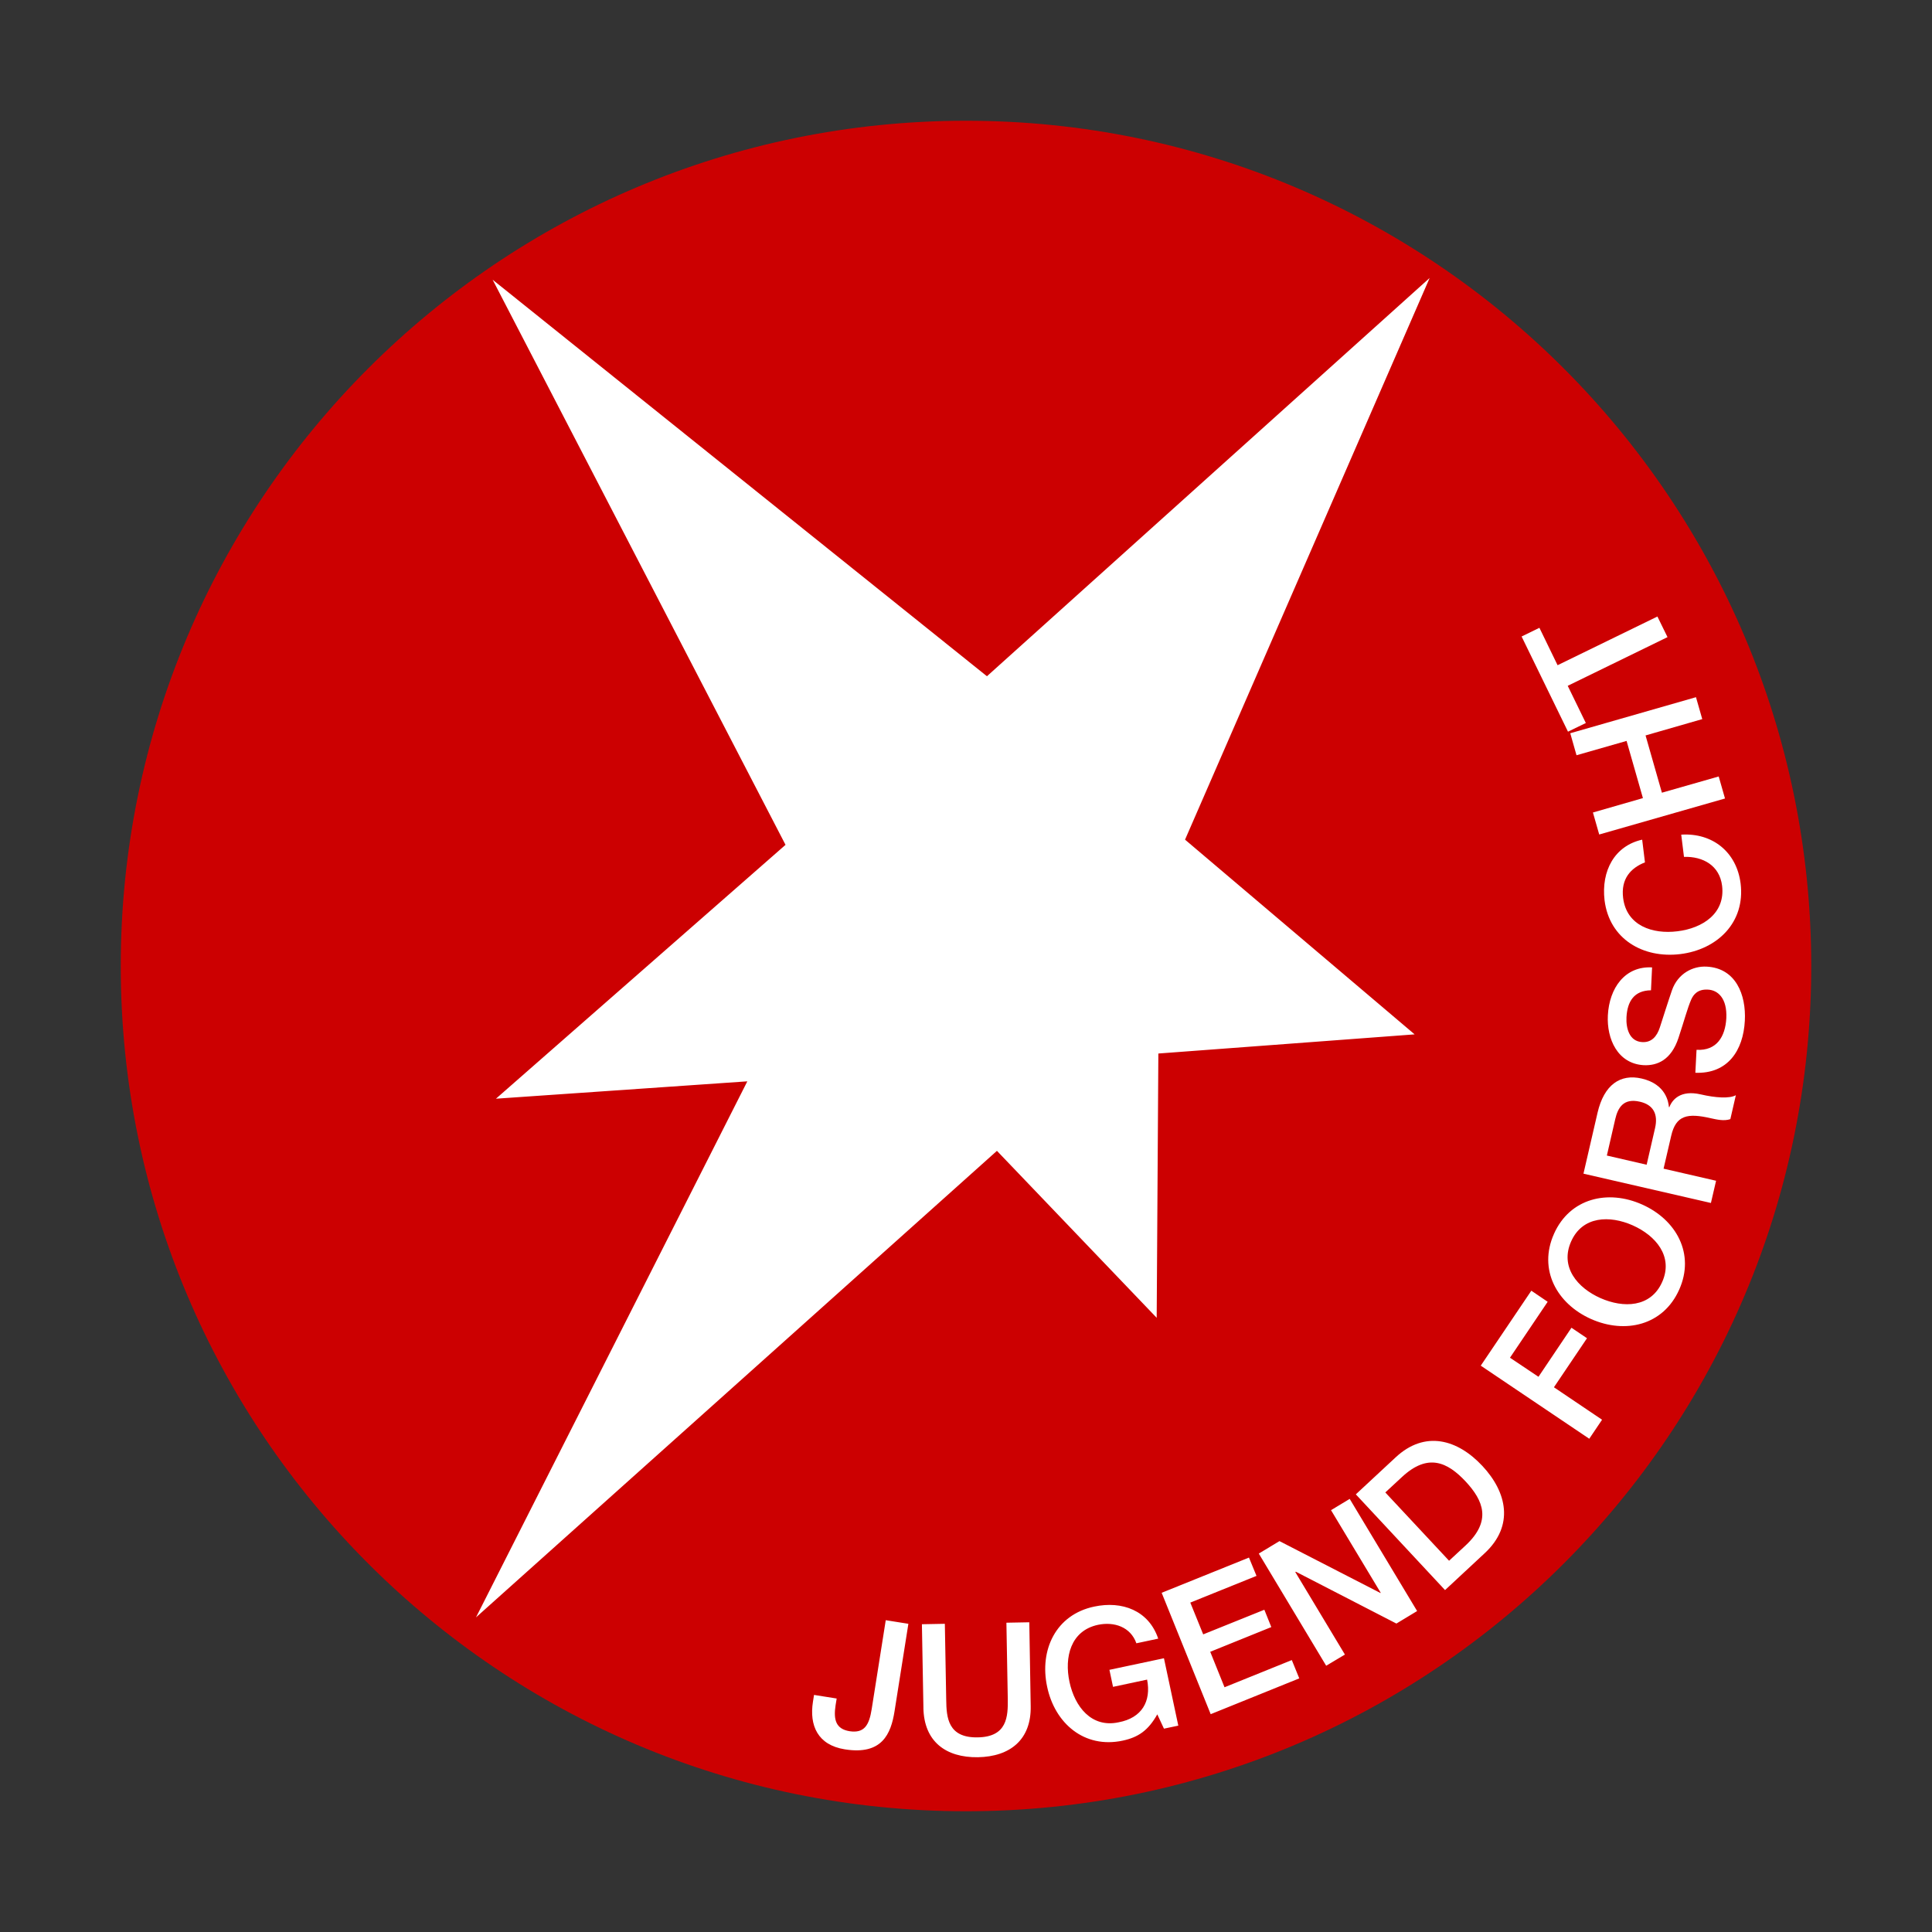
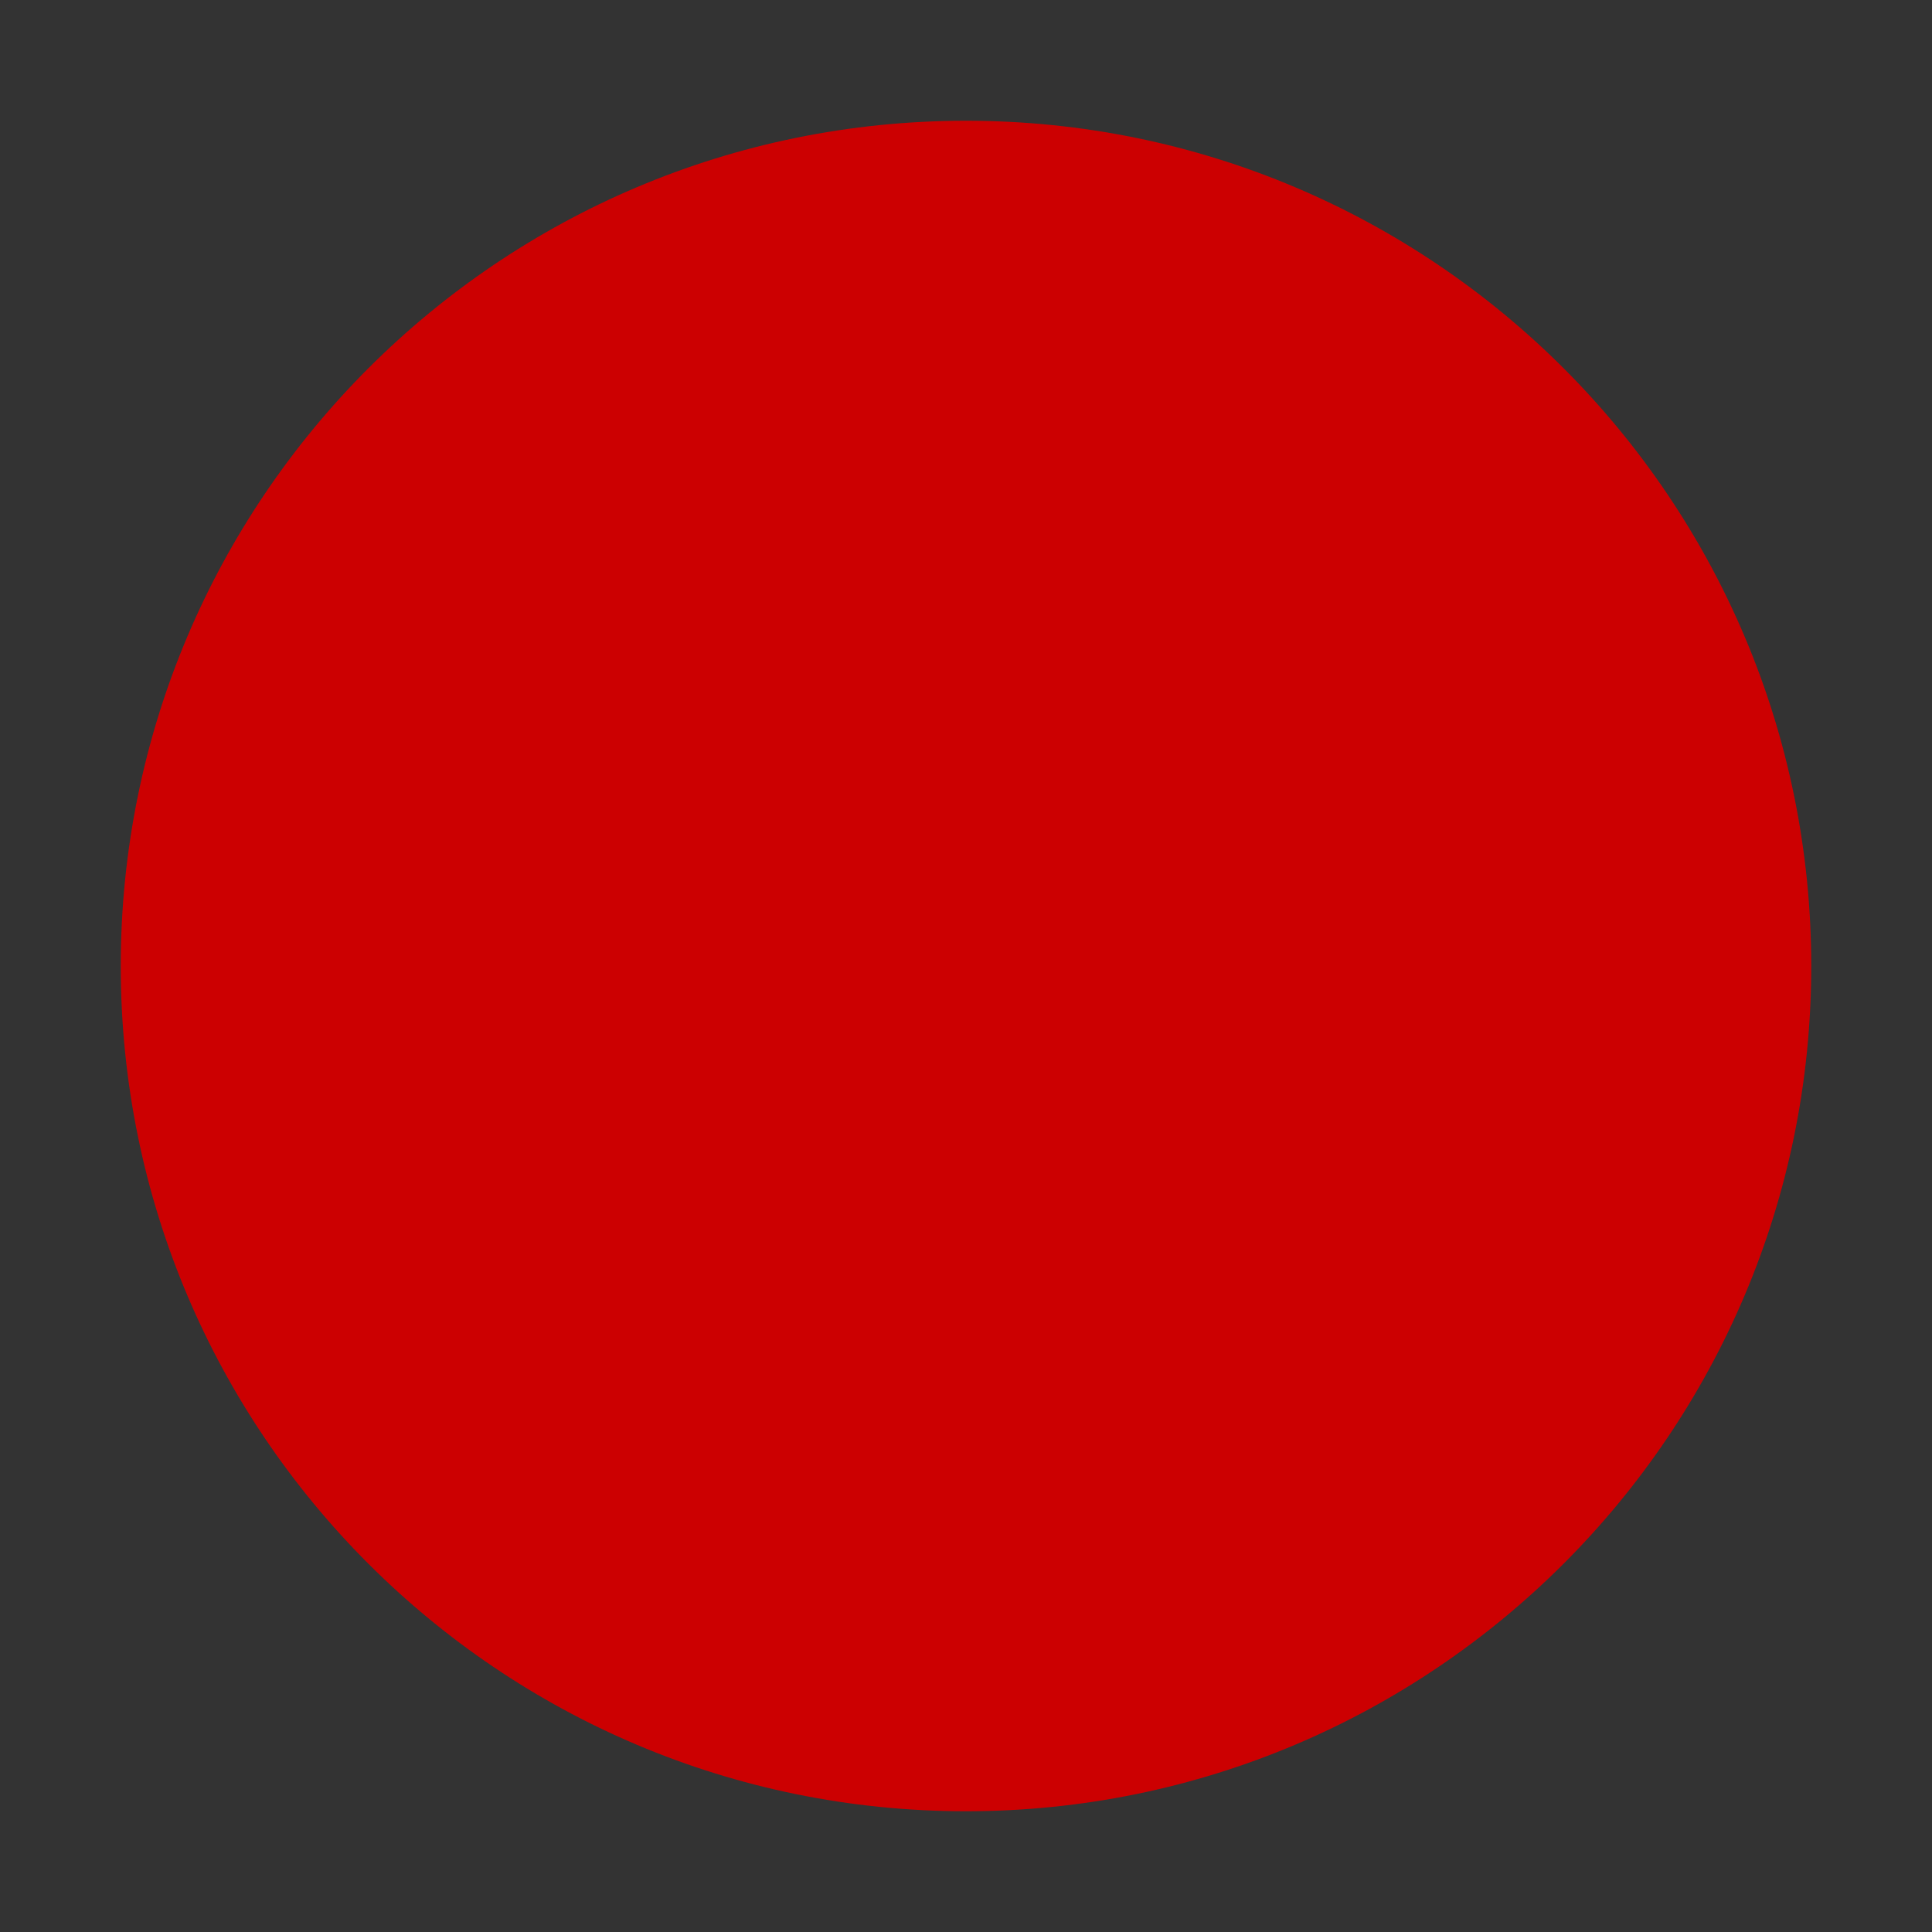
<svg xmlns="http://www.w3.org/2000/svg" id="a" viewBox="0 0 80 80">
  <rect x="0" y="0" width="80" height="80" fill="#333333" stroke="none" />
  <path id="b" d="M5,40.001C5,20.672,20.666,5,39.999,5s35.001,15.672,35.001,35.001-15.675,34.999-35.001,34.999S5,59.333,5,40.001Z" fill="#cc0001" fill-rule="evenodd" />
-   <path id="c" d="M37.614,67.238l-.937-.149-.582,3.68c-.105.668-.306,1.009-.915.917-.567-.093-.674-.47-.58-1.078l.045-.276-.938-.149-.045.287c-.153.972.192,1.788,1.323,1.967,1.539.245,1.907-.643,2.055-1.572l.574-3.627ZM38.236,70.721c.025,1.388.924,2.061,2.258,2.042,1.335-.024,2.212-.729,2.185-2.118l-.058-3.47-.948.018.057,3.157c.01.728-.021,1.573-1.248,1.591-1.229.022-1.292-.82-1.301-1.549l-.057-3.154-.95.018.063,3.466ZM48.195,68.665l-2.256.479.149.705,1.411-.3c.177.904-.221,1.586-1.177,1.767-1.135.245-1.821-.657-2.037-1.672-.218-1.018.043-2.122,1.183-2.364.666-.139,1.348.086,1.587.765l.904-.192c-.392-1.166-1.495-1.575-2.653-1.327-1.59.335-2.271,1.797-1.947,3.315.316,1.514,1.537,2.574,3.129,2.235.646-.139,1.056-.419,1.433-1.088l.276.592.594-.125-.594-2.79ZM50.133,70.98l3.667-1.482-.309-.758-2.786,1.126-.592-1.469,2.529-1.023-.288-.718-2.532,1.02-.534-1.316,2.741-1.106-.312-.758-3.615,1.458,2.029,5.024ZM54.915,68.974l.775-.462-2.055-3.417.024-.013,4.163,2.146.858-.518-2.792-4.644-.773.467,2.057,3.42-.012.01-4.18-2.149-.856.516,2.79,4.644ZM59.836,65.842l1.645-1.53c1.223-1.139.922-2.519-.1-3.612-1.023-1.095-2.374-1.49-3.594-.351l-1.645,1.529,3.694,3.964ZM57.363,61.799l.685-.635c1.087-1.015,1.898-.61,2.64.18.739.796,1.088,1.634,0,2.649l-.685.634-2.64-2.828ZM65.809,59.574l.529-.786-1.993-1.344,1.369-2.031-.643-.434-1.366,2.031-1.18-.79,1.561-2.316-.677-.459-2.094,3.104,4.492,3.026ZM65.057,51.406c.47-1.059,1.602-1.087,2.55-.667.952.424,1.693,1.286,1.22,2.346-.473,1.062-1.607,1.087-2.559.665-.947-.421-1.684-1.284-1.211-2.344ZM64.347,51.092c-.662,1.482.124,2.896,1.534,3.525,1.417.629,2.991.267,3.652-1.218.661-1.482-.124-2.895-1.539-3.524-1.412-.629-2.987-.267-3.648,1.217ZM70.845,49.815l.214-.922-2.174-.501.316-1.362c.195-.85.671-.95,1.639-.726.259.056.547.125.81.037l.228-.991c-.262.148-.846.108-1.457-.034-.837-.192-1.178.219-1.297.53l-.018-.005c-.015-.187-.112-.945-1.124-1.18-.893-.209-1.564.262-1.831,1.415l-.583,2.523,5.279,1.214ZM66.537,47.848l.345-1.5c.11-.483.344-.886,1.02-.729.555.125.765.509.63,1.095l-.348,1.515-1.646-.38ZM70.199,44.421c1.341.052,1.986-.92,2.051-2.155.057-1.074-.373-2.179-1.582-2.24-.565-.031-1.19.278-1.436.981-.098.275-.476,1.456-.501,1.536-.124.382-.35.629-.729.608-.546-.029-.675-.591-.653-1.028.034-.655.316-1.11,1.015-1.117l.045-.948c-1.125-.061-1.772.855-1.831,1.985-.051.977.404,2.004,1.488,2.064.56.025,1.135-.216,1.436-1.128.243-.732.367-1.22.528-1.591.096-.215.276-.434.692-.41.408.019.801.352.761,1.187-.043.758-.398,1.353-1.233,1.306l-.049.948ZM67.998,34.769c-1.145.255-1.699,1.294-1.557,2.507.198,1.611,1.596,2.417,3.135,2.231,1.536-.188,2.696-1.313,2.499-2.922-.163-1.302-1.162-2.106-2.459-2.024l.114.92c.793-.024,1.475.362,1.578,1.196.14,1.151-.815,1.76-1.848,1.885-1.032.13-2.109-.23-2.25-1.381-.097-.784.306-1.236.904-1.472l-.115-.941ZM71.429,33.065l-.261-.913-2.352.672-.677-2.371,2.348-.676-.26-.908-5.206,1.493.259.911,2.073-.593.677,2.368-2.07.596.26.911,5.209-1.491ZM65.666,29.938l-.75-1.54,4.132-2.016-.418-.853-4.134,2.016-.752-1.549-.738.36,1.921,3.941.738-.358ZM20.4,11.584l20.467,16.418,18.332-16.492-10.129,23.258,9.507,8.063-10.612.793-.069,10.943-6.615-6.913-21.571,19.318,11.235-22.196-10.409.719,11.991-10.512-12.127-23.398Z" fill="#fff" fill-rule="evenodd" />
</svg>